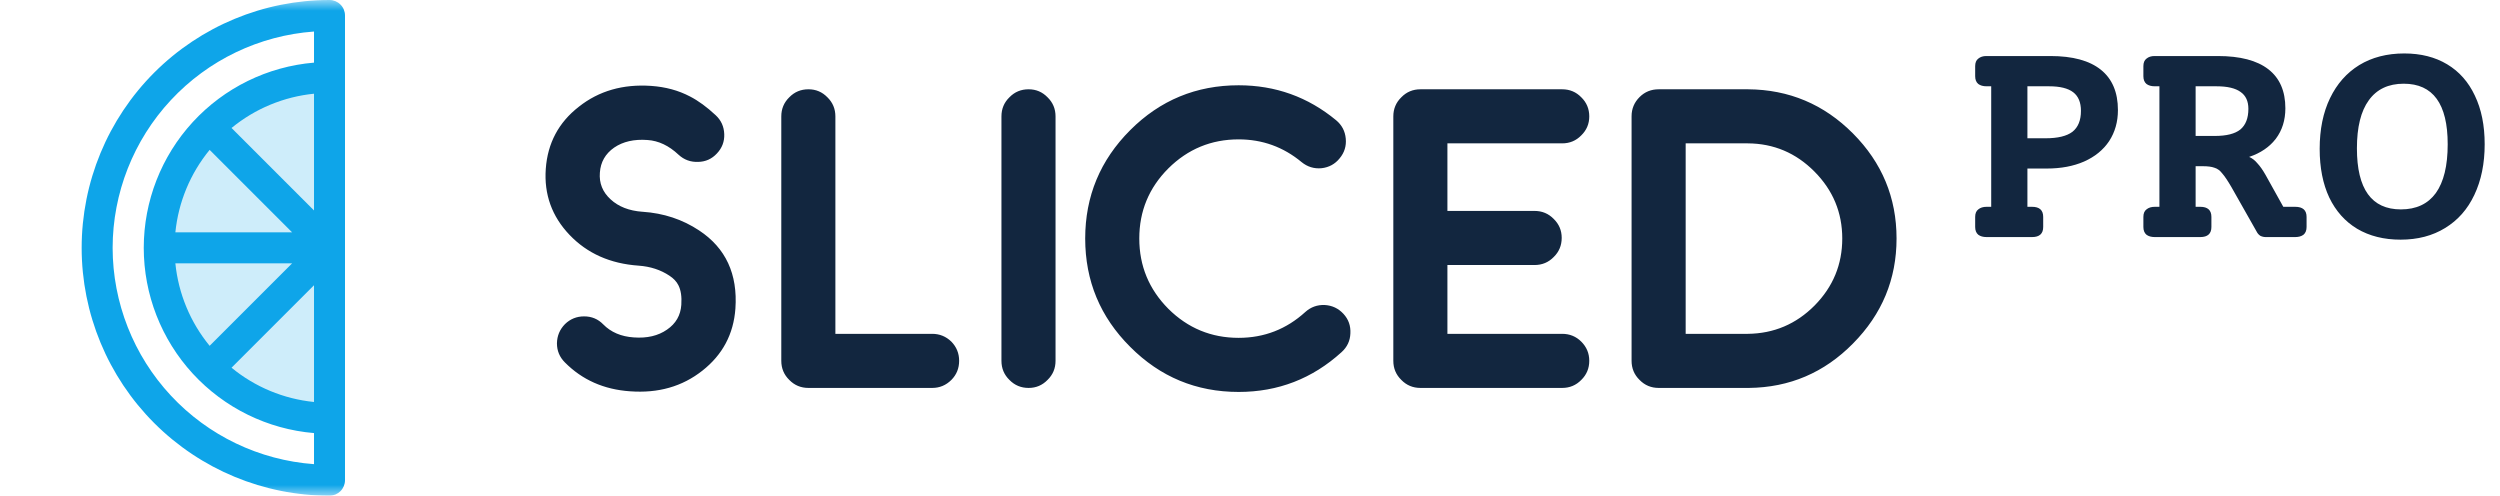
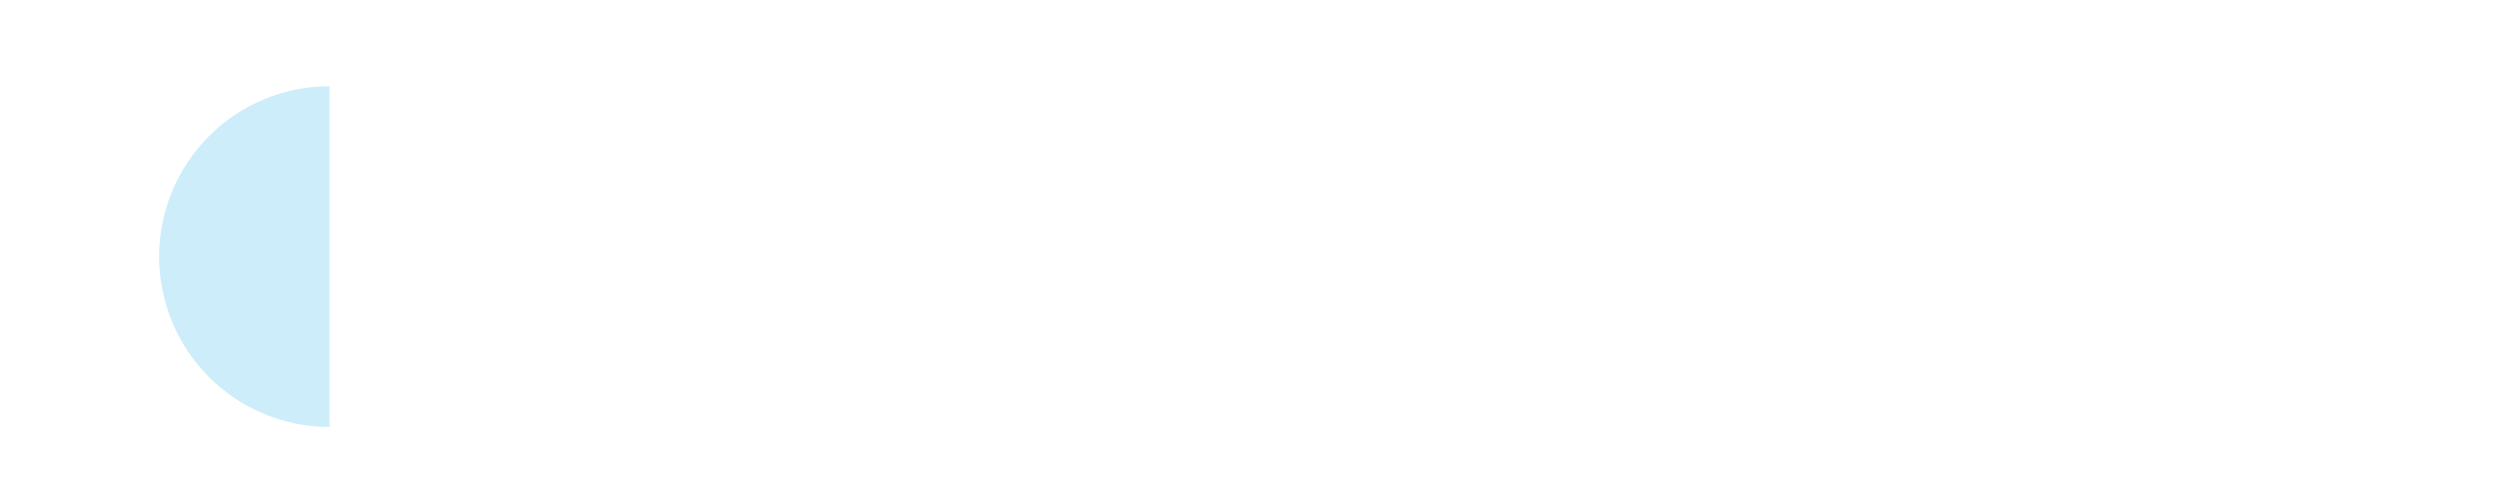
<svg xmlns="http://www.w3.org/2000/svg" width="116" height="23" viewBox="0 0 116 23" fill="none">
  <mask id="mask0_999_25" style="mask-type:luminance" maskUnits="userSpaceOnUse" x="0" y="0" width="24" height="23">
    <path d="M23.195 23V0L0.195 0V23H23.195Z" fill="white" />
  </mask>
  <g mask="url(#mask0_999_25)">
    <path opacity="0.2" d="M15.289 19.812C13.192 19.812 11.181 18.98 9.698 17.497C8.216 16.014 7.383 14.003 7.383 11.906C7.383 9.809 8.216 7.798 9.698 6.316C11.181 4.833 13.192 4 15.289 4L15.289 19.812Z" fill="#0EA5E9" />
-     <path d="M16.008 22.281V0.719C16.008 0.528 15.932 0.345 15.797 0.211C15.662 0.076 15.48 0 15.289 0C12.239 0 9.314 1.212 7.157 3.368C5.001 5.525 3.789 8.45 3.789 11.5C3.789 14.55 5.001 17.475 7.157 19.632C9.314 21.788 12.239 23 15.289 23C15.48 23 15.662 22.924 15.797 22.79C15.932 22.655 16.008 22.472 16.008 22.281ZM9.727 6.954L13.554 10.781H8.137C8.278 9.377 8.831 8.045 9.727 6.954ZM10.743 5.938C11.834 5.042 13.165 4.489 14.57 4.348V9.765L10.743 5.938ZM13.554 12.219L9.727 16.046C8.831 14.955 8.278 13.623 8.137 12.219H13.554ZM10.743 17.062L14.57 13.235V18.652C13.165 18.511 11.834 17.958 10.743 17.062ZM5.226 11.5C5.229 8.957 6.194 6.508 7.927 4.647C9.66 2.785 12.033 1.647 14.57 1.463V2.906C12.416 3.087 10.409 4.072 8.945 5.663C7.482 7.255 6.67 9.338 6.67 11.5C6.67 13.662 7.482 15.745 8.945 17.337C10.409 18.928 12.416 19.913 14.57 20.095V21.537C12.033 21.352 9.66 20.215 7.927 18.353C6.194 16.492 5.229 14.043 5.226 11.5Z" fill="#0EA5E9" />
  </g>
-   <path d="M32.443 10.695C31.669 10.181 30.793 9.891 29.816 9.826H29.807C29.188 9.781 28.697 9.588 28.332 9.25C27.961 8.911 27.795 8.498 27.834 8.01C27.867 7.521 28.088 7.134 28.498 6.848C28.908 6.568 29.423 6.451 30.041 6.496C30.555 6.529 31.037 6.757 31.486 7.18C31.74 7.414 32.043 7.525 32.395 7.512C32.74 7.505 33.029 7.375 33.264 7.121C33.505 6.867 33.618 6.568 33.605 6.223C33.593 5.871 33.459 5.578 33.205 5.344C32.801 4.966 32.404 4.676 32.014 4.475C31.48 4.195 30.881 4.032 30.217 3.986C28.908 3.895 27.788 4.217 26.858 4.953C25.92 5.682 25.409 6.643 25.324 7.834C25.24 9.019 25.608 10.041 26.428 10.9C27.248 11.76 28.316 12.235 29.631 12.326C30.178 12.365 30.656 12.521 31.066 12.795C31.255 12.919 31.392 13.065 31.477 13.234C31.594 13.462 31.639 13.765 31.613 14.143C31.581 14.631 31.359 15.015 30.949 15.295C30.539 15.581 30.025 15.702 29.406 15.656C28.82 15.617 28.348 15.415 27.99 15.051C27.749 14.803 27.453 14.68 27.102 14.68C26.756 14.68 26.46 14.8 26.213 15.041C25.972 15.288 25.848 15.585 25.842 15.93C25.842 16.275 25.965 16.571 26.213 16.818C27.014 17.626 28.02 18.072 29.23 18.156C30.539 18.254 31.659 17.935 32.59 17.199C33.527 16.463 34.038 15.503 34.123 14.318C34.234 12.717 33.674 11.509 32.443 10.695ZM38.762 15.49V5.402C38.762 5.051 38.638 4.755 38.391 4.514C38.15 4.266 37.857 4.143 37.512 4.143C37.16 4.143 36.864 4.266 36.623 4.514C36.376 4.755 36.252 5.051 36.252 5.402V16.74C36.252 17.092 36.376 17.388 36.623 17.629C36.864 17.876 37.16 18 37.512 18H43.254C43.599 18 43.895 17.876 44.143 17.629C44.383 17.388 44.504 17.092 44.504 16.74C44.504 16.395 44.383 16.099 44.143 15.852C43.895 15.611 43.599 15.49 43.254 15.49H38.762ZM47.727 4.143C47.375 4.143 47.079 4.266 46.838 4.514C46.59 4.755 46.467 5.051 46.467 5.402V16.74C46.467 17.092 46.59 17.388 46.838 17.629C47.079 17.876 47.375 18 47.727 18C48.072 18 48.365 17.876 48.605 17.629C48.853 17.388 48.977 17.092 48.977 16.74V5.402C48.977 5.051 48.853 4.755 48.605 4.514C48.365 4.266 48.072 4.143 47.727 4.143ZM60.568 14.475C59.69 15.275 58.658 15.676 57.473 15.676C56.203 15.676 55.116 15.227 54.211 14.328C53.312 13.423 52.863 12.336 52.863 11.066C52.863 9.797 53.312 8.713 54.211 7.814C55.116 6.916 56.203 6.467 57.473 6.467C58.573 6.467 59.546 6.818 60.393 7.521C60.666 7.743 60.975 7.837 61.32 7.805C61.665 7.766 61.945 7.613 62.16 7.346C62.382 7.079 62.476 6.773 62.443 6.428C62.411 6.083 62.261 5.799 61.994 5.578C60.686 4.497 59.178 3.957 57.473 3.957C55.507 3.957 53.83 4.65 52.443 6.037C51.05 7.43 50.353 9.107 50.353 11.066C50.353 13.033 51.05 14.709 52.443 16.096C53.83 17.489 55.507 18.186 57.473 18.186C59.302 18.186 60.894 17.57 62.248 16.34C62.508 16.105 62.645 15.816 62.658 15.471C62.678 15.119 62.57 14.816 62.336 14.562C62.102 14.309 61.812 14.172 61.467 14.152C61.122 14.139 60.822 14.247 60.568 14.475ZM72.483 6.652C72.834 6.652 73.13 6.529 73.371 6.281C73.618 6.04 73.742 5.747 73.742 5.402C73.742 5.051 73.618 4.755 73.371 4.514C73.13 4.266 72.834 4.143 72.483 4.143H65.91C65.559 4.143 65.262 4.266 65.022 4.514C64.774 4.755 64.65 5.051 64.65 5.402V16.74C64.65 17.092 64.774 17.388 65.022 17.629C65.262 17.876 65.559 18 65.91 18H72.483C72.834 18 73.13 17.876 73.371 17.629C73.618 17.388 73.742 17.092 73.742 16.74C73.742 16.395 73.618 16.099 73.371 15.852C73.13 15.611 72.834 15.49 72.483 15.49H67.16V12.297H71.203C71.555 12.297 71.851 12.173 72.092 11.926C72.339 11.685 72.463 11.389 72.463 11.037C72.463 10.692 72.339 10.399 72.092 10.158C71.851 9.911 71.555 9.787 71.203 9.787H67.16V6.652H72.483ZM78.215 15.49V6.652H81.096C82.3 6.659 83.332 7.095 84.191 7.961C85.051 8.827 85.481 9.862 85.481 11.066C85.481 12.271 85.054 13.306 84.201 14.172C83.342 15.038 82.307 15.477 81.096 15.49H78.215ZM76.965 4.143C76.613 4.143 76.317 4.263 76.076 4.504C75.829 4.751 75.705 5.048 75.705 5.393V5.412V16.73V16.74C75.705 17.092 75.829 17.388 76.076 17.629C76.317 17.876 76.613 18 76.965 18H81.145C83.033 17.98 84.644 17.294 85.978 15.94C87.326 14.579 88 12.954 88 11.066C88 9.172 87.326 7.548 85.978 6.193C84.631 4.839 83.007 4.156 81.106 4.143H76.965Z" fill="#12263F" />
-   <path d="M95.14 2.6C96.172 2.6 96.952 2.812 97.48 3.236C98.008 3.66 98.272 4.284 98.272 5.108C98.272 5.652 98.136 6.132 97.864 6.548C97.592 6.956 97.204 7.272 96.7 7.496C96.204 7.712 95.628 7.82 94.972 7.82H94.072V9.596H94.288C94.632 9.596 94.804 9.752 94.804 10.064V10.532C94.804 10.844 94.632 11 94.288 11H92.176C92.016 11 91.888 10.964 91.792 10.892C91.696 10.812 91.648 10.692 91.648 10.532V10.064C91.648 9.904 91.696 9.788 91.792 9.716C91.888 9.636 92.016 9.596 92.176 9.596H92.392V4.004H92.176C92.016 4.004 91.888 3.968 91.792 3.896C91.696 3.816 91.648 3.696 91.648 3.536V3.068C91.648 2.908 91.696 2.792 91.792 2.72C91.888 2.64 92.012 2.6 92.164 2.6H95.14ZM94.912 6.416C95.48 6.416 95.896 6.316 96.16 6.116C96.424 5.908 96.556 5.584 96.556 5.144C96.556 4.752 96.436 4.464 96.196 4.28C95.956 4.096 95.584 4.004 95.08 4.004H94.072V6.416H94.912ZM106.497 9.596C106.849 9.596 107.025 9.752 107.025 10.064V10.532C107.025 10.692 106.977 10.812 106.881 10.892C106.785 10.964 106.657 11 106.497 11H105.129C105.041 11 104.957 10.98 104.877 10.94C104.805 10.892 104.749 10.828 104.709 10.748L103.533 8.672C103.365 8.384 103.225 8.176 103.113 8.048C103.009 7.912 102.889 7.824 102.753 7.784C102.625 7.736 102.445 7.712 102.213 7.712H101.877V9.596H102.093C102.437 9.596 102.609 9.752 102.609 10.064V10.532C102.609 10.844 102.437 11 102.093 11H99.981C99.821 11 99.693 10.964 99.597 10.892C99.501 10.812 99.453 10.692 99.453 10.532V10.064C99.453 9.904 99.501 9.788 99.597 9.716C99.693 9.636 99.821 9.596 99.981 9.596H100.197V4.004H99.981C99.821 4.004 99.693 3.968 99.597 3.896C99.501 3.816 99.453 3.696 99.453 3.536V3.068C99.453 2.908 99.501 2.792 99.597 2.72C99.693 2.64 99.817 2.6 99.969 2.6H102.909C103.941 2.6 104.721 2.804 105.249 3.212C105.777 3.62 106.041 4.224 106.041 5.024C106.041 5.576 105.893 6.048 105.597 6.44C105.301 6.824 104.889 7.104 104.361 7.28C104.505 7.344 104.633 7.444 104.745 7.58C104.865 7.708 104.989 7.884 105.117 8.108L105.945 9.596H106.497ZM102.765 6.308C103.309 6.308 103.705 6.208 103.953 6.008C104.201 5.8 104.325 5.48 104.325 5.048C104.325 4.696 104.205 4.436 103.965 4.268C103.725 4.092 103.353 4.004 102.849 4.004H101.877V6.308H102.765ZM111.389 11.12C110.613 11.12 109.941 10.952 109.373 10.616C108.813 10.28 108.381 9.796 108.077 9.164C107.781 8.532 107.633 7.78 107.633 6.908C107.633 6.004 107.793 5.22 108.113 4.556C108.433 3.892 108.885 3.38 109.469 3.02C110.061 2.66 110.757 2.48 111.557 2.48C112.325 2.48 112.989 2.648 113.549 2.984C114.109 3.32 114.537 3.804 114.833 4.436C115.137 5.068 115.289 5.82 115.289 6.692C115.289 7.588 115.129 8.372 114.809 9.044C114.497 9.708 114.045 10.22 113.453 10.58C112.869 10.94 112.181 11.12 111.389 11.12ZM111.401 9.716C112.113 9.716 112.653 9.464 113.021 8.96C113.389 8.448 113.573 7.692 113.573 6.692C113.573 4.82 112.893 3.884 111.533 3.884C110.821 3.884 110.281 4.14 109.913 4.652C109.545 5.156 109.361 5.9 109.361 6.884C109.361 8.772 110.041 9.716 111.401 9.716Z" fill="#12263F" />
</svg>